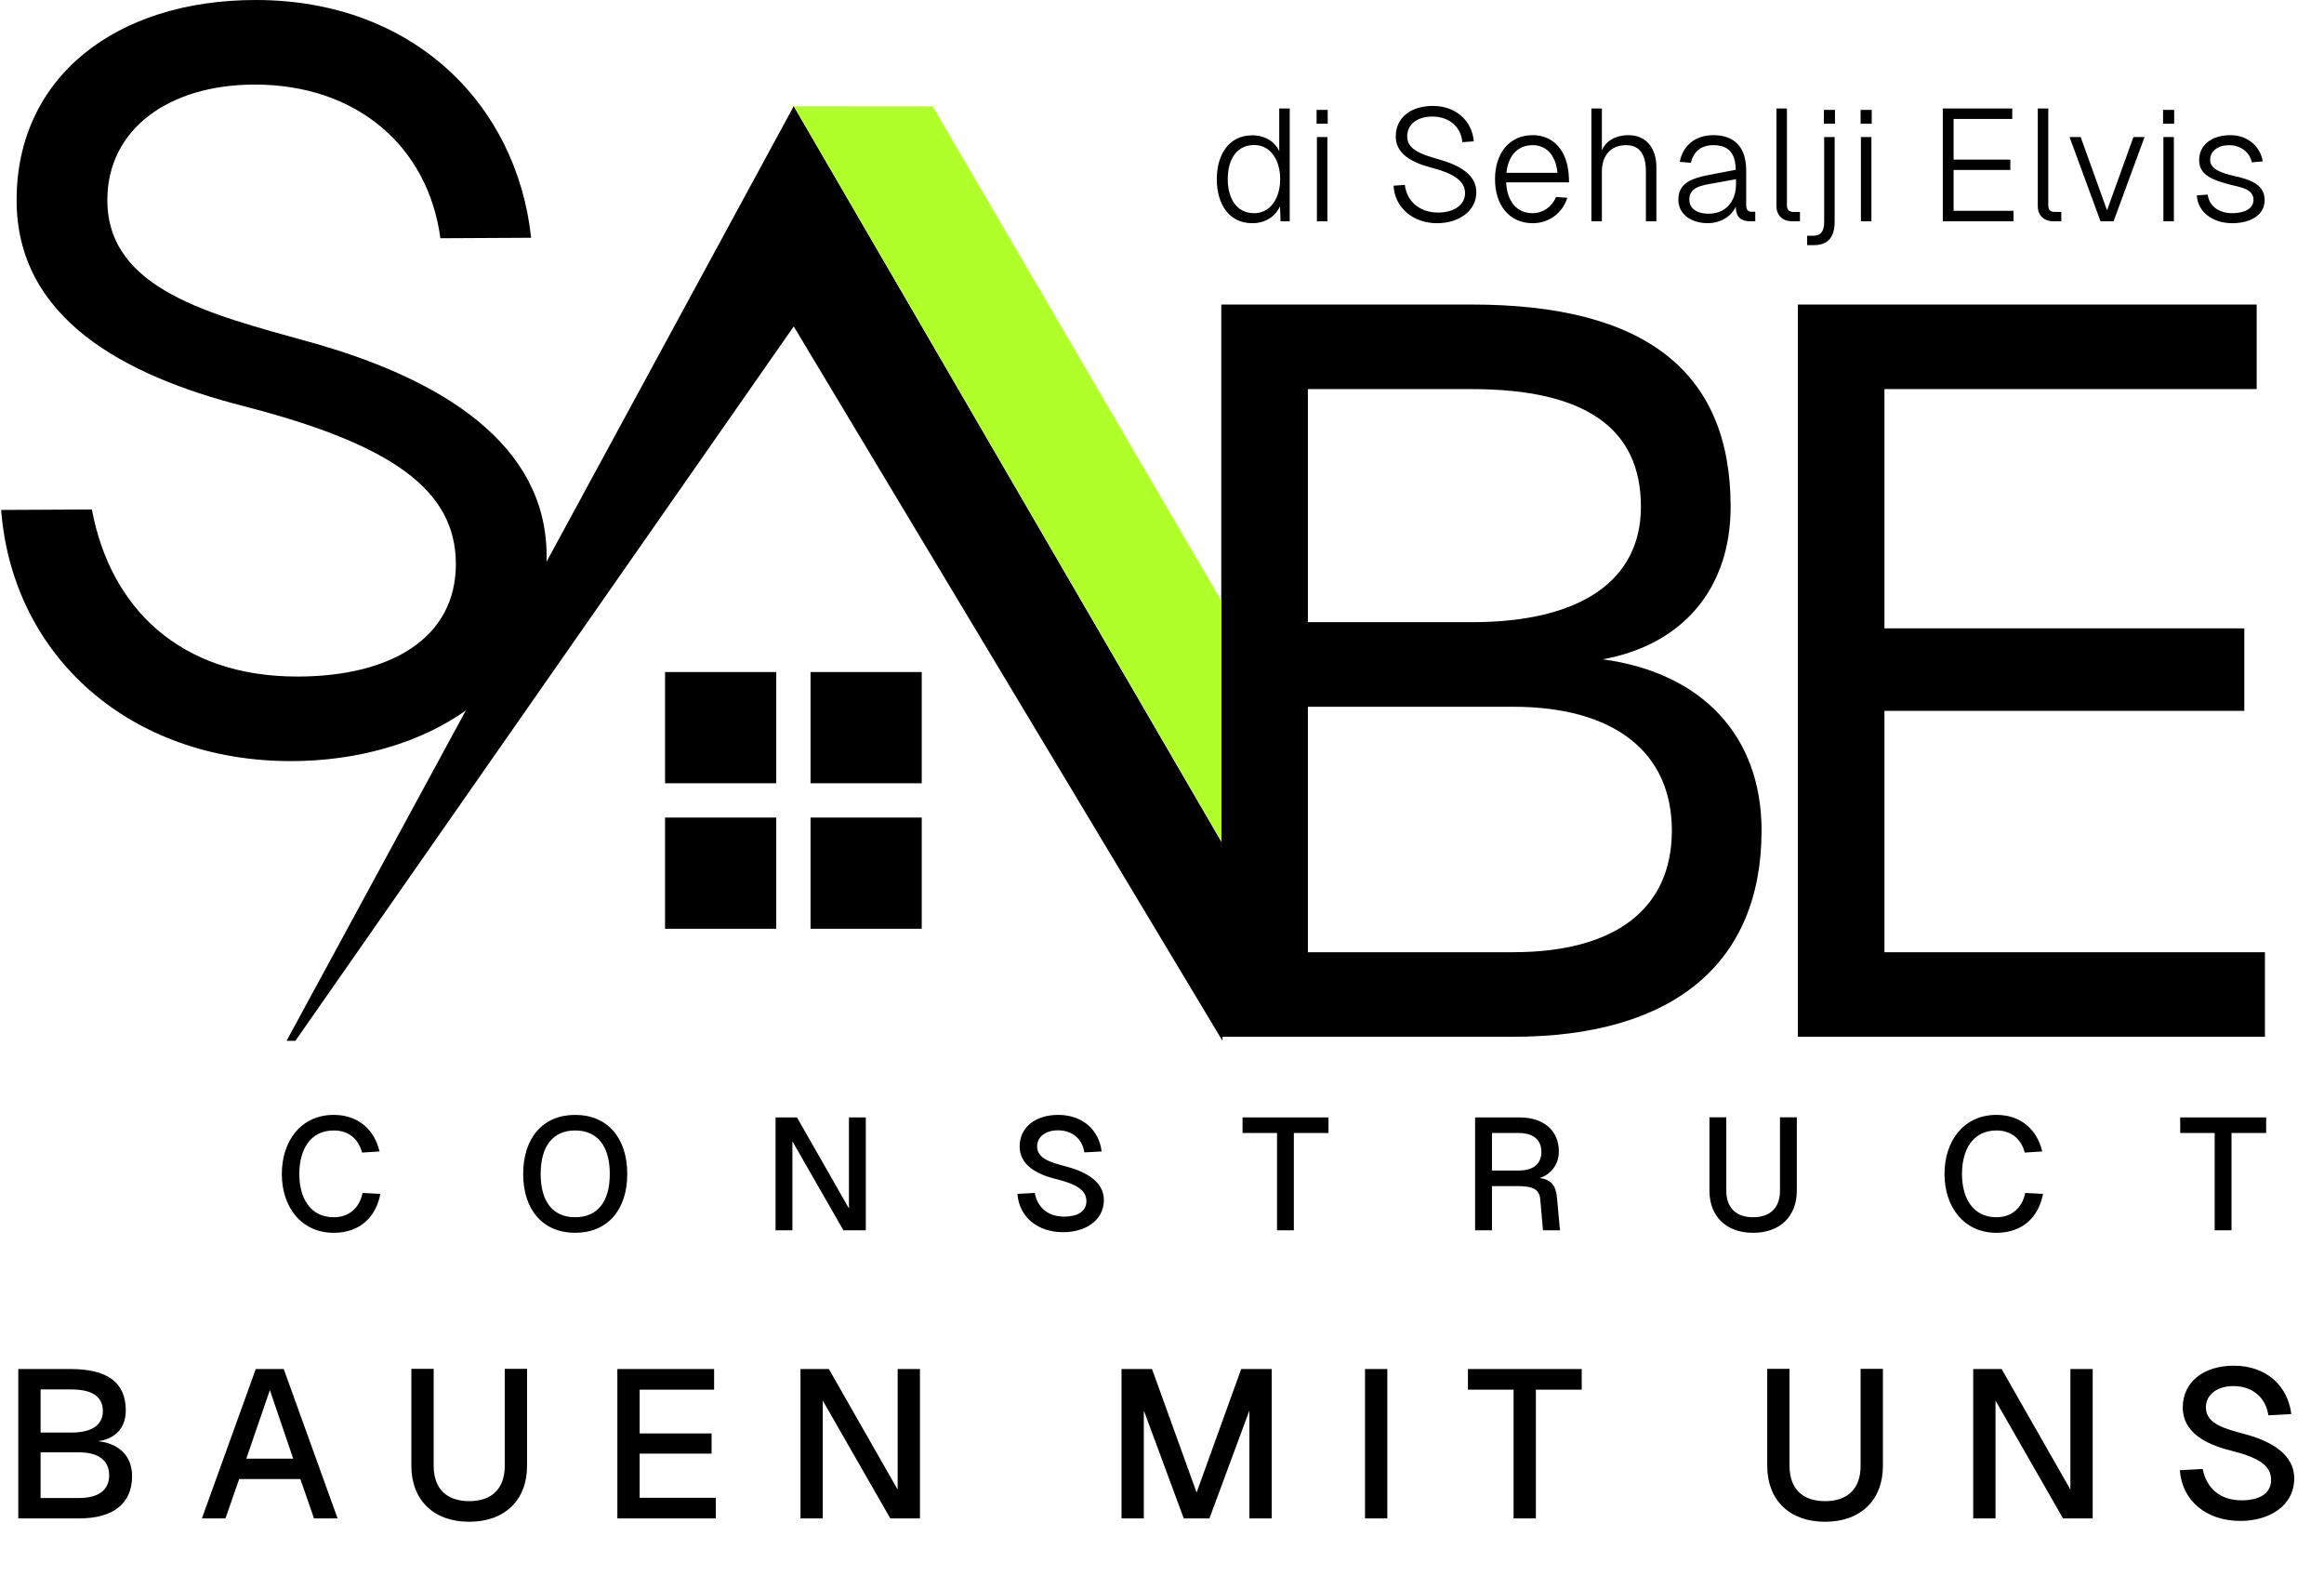
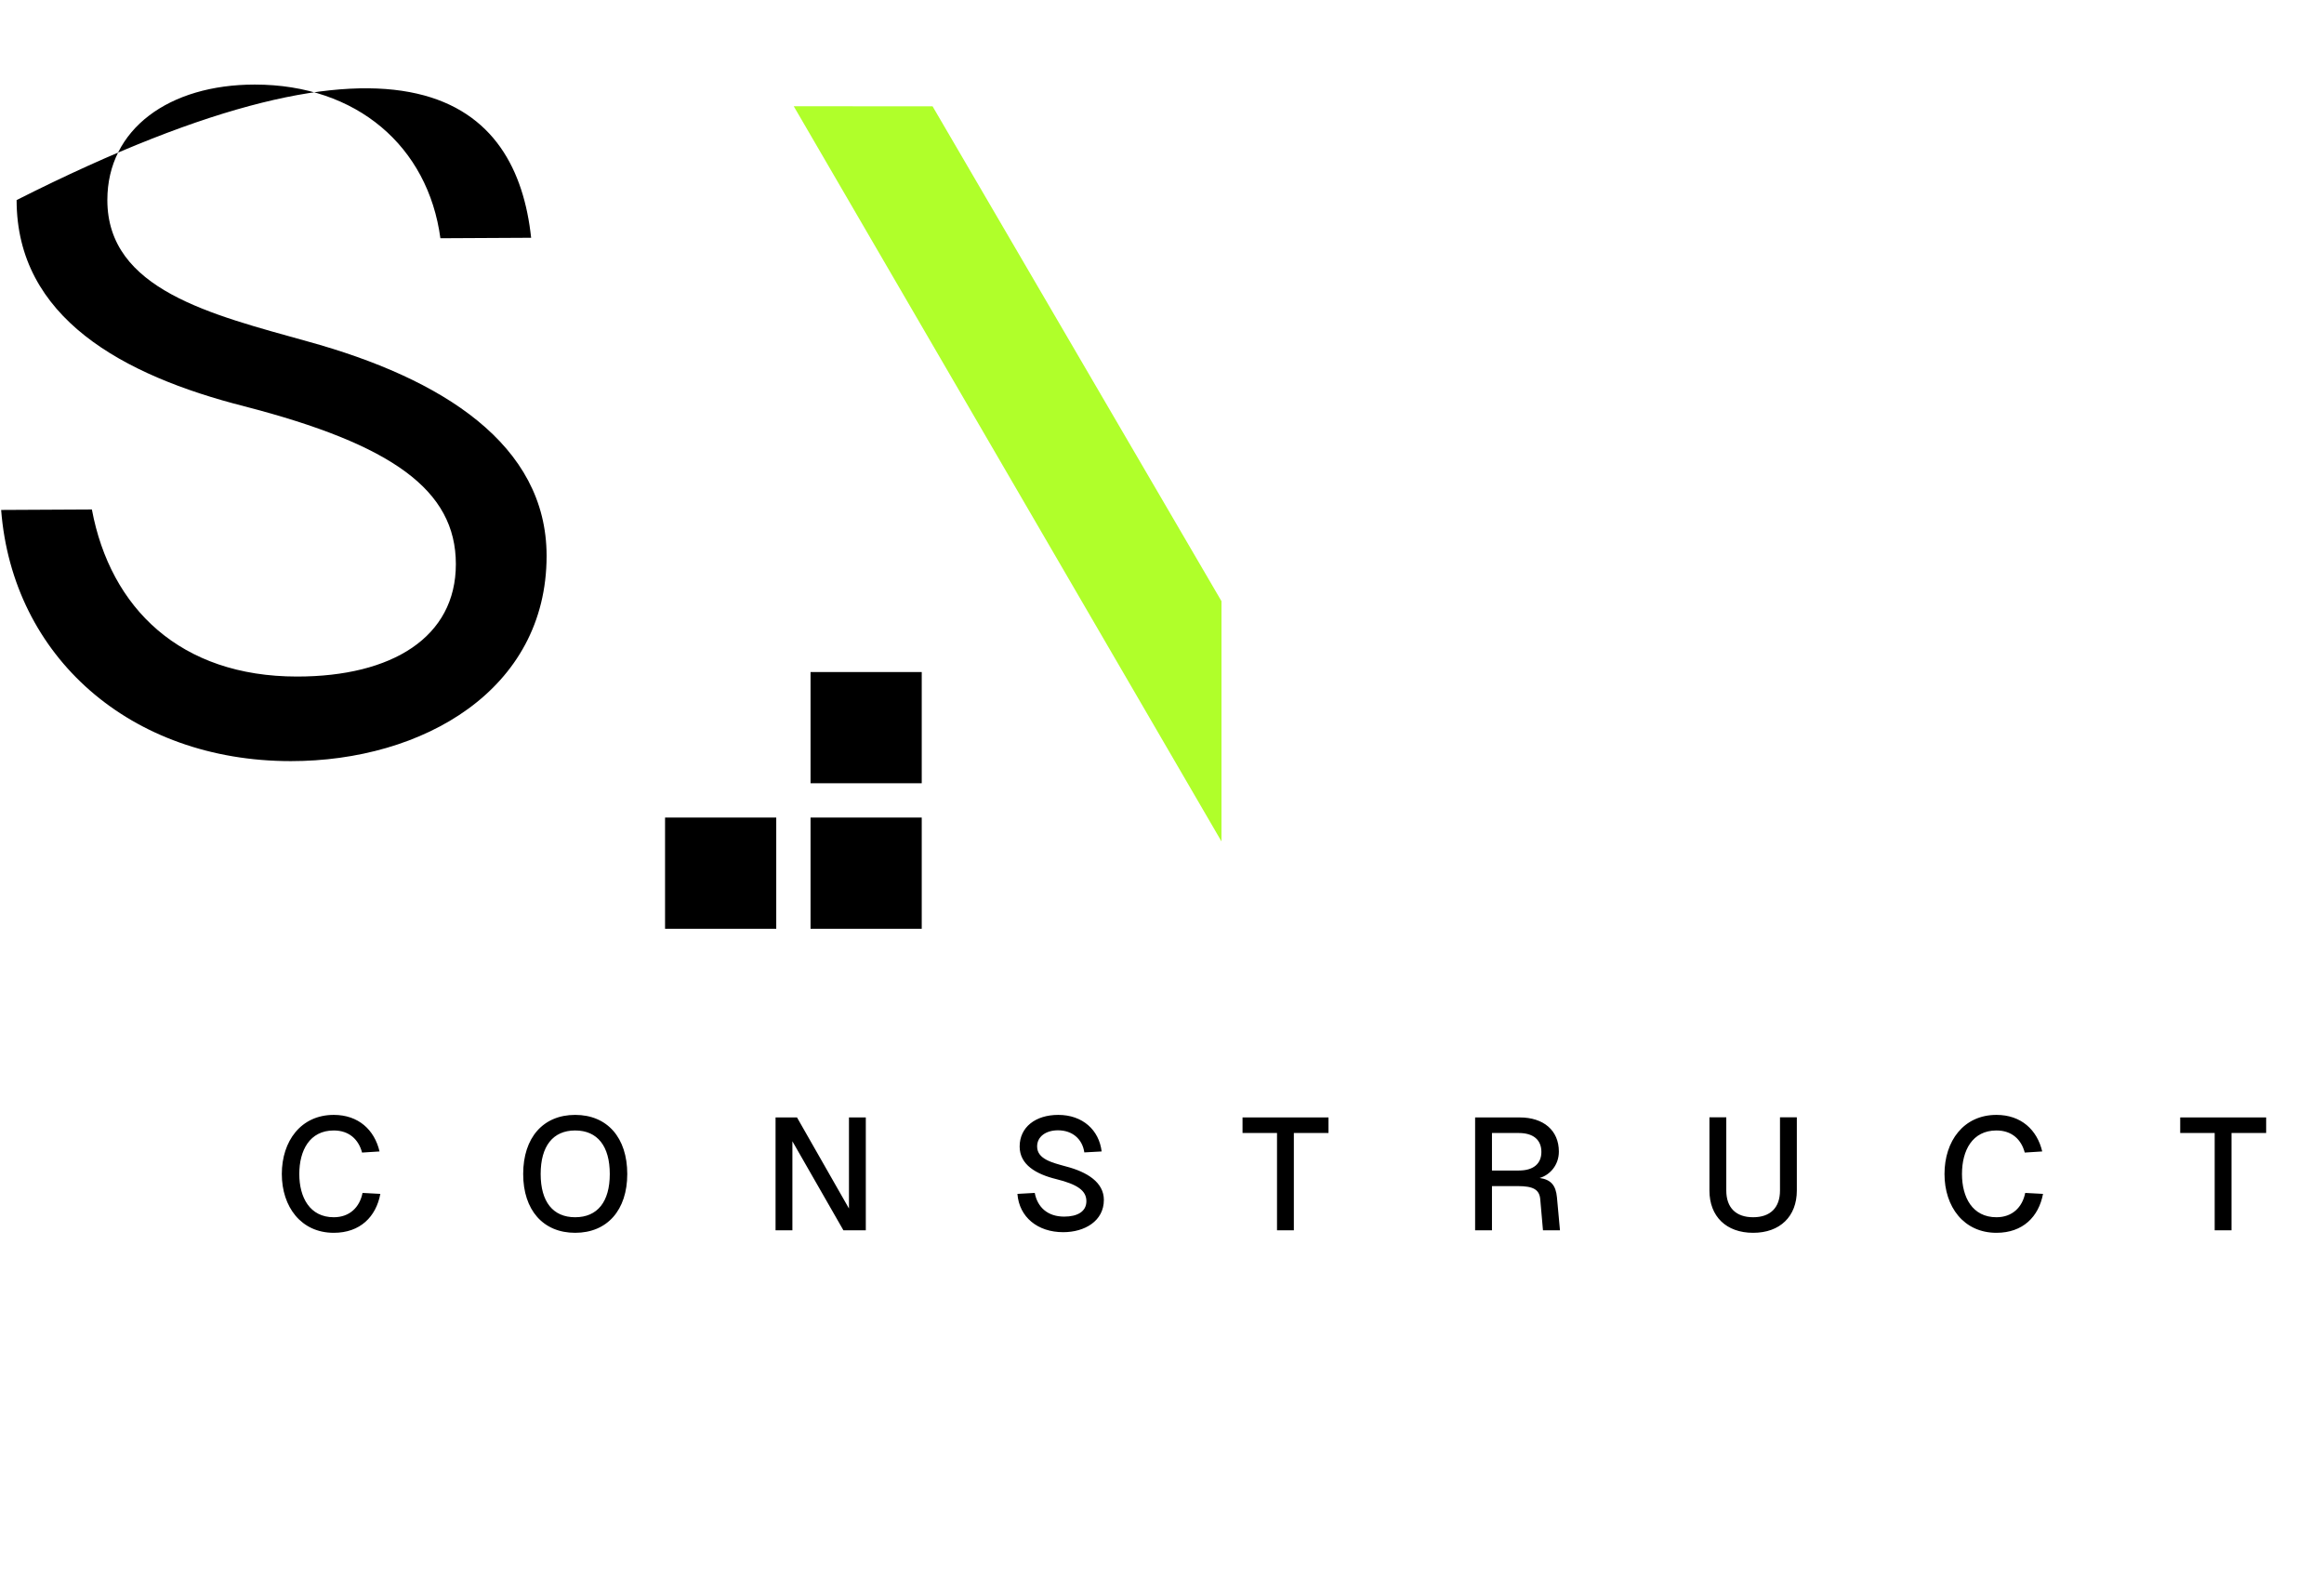
<svg xmlns="http://www.w3.org/2000/svg" width="2033" height="1378" viewBox="0 0 2033 1378" fill="none">
-   <path d="M80.376 445.588C96.612 532.18 157.948 591.712 259.874 591.712C342.858 591.712 398.782 557.436 398.782 493.394C398.782 428.45 342.858 388.762 213.872 355.388C107.436 328.328 14.53 277.816 14.53 174.988C14.53 67.65 101.122 0 223.794 0C360.898 0 452 90.69 464.628 207.95L385.252 208.362C374.428 128.084 312.19 73.964 222.892 73.964C148.026 73.964 93.906 112.75 93.906 174.988C93.906 253.462 185.008 275.11 268.894 298.562C387.056 331.034 478.158 388.762 478.158 486.178C478.158 603.438 369.918 665.676 254.462 665.676C113.75 665.676 10.922 574.084 1 446L80.376 445.588Z" fill="black" />
-   <path d="M1068.34 906.766V266.346H1287.53C1439.06 266.346 1513.93 324.976 1513.93 443.138C1513.93 515.298 1471.53 564.006 1402.08 576.634C1488.67 588.36 1540.99 643.382 1540.99 726.366C1540.99 842.724 1463.42 906.766 1323.61 906.766H1068.34ZM1144.11 832.802H1323.61C1412.9 832.802 1462.51 794.918 1462.51 726.366C1462.51 657.814 1412 618.126 1323.61 618.126H1144.11V832.802ZM1144.11 544.162H1287.53C1382.24 544.162 1435.45 508.082 1435.45 443.138C1435.45 374.586 1386.75 340.31 1287.53 340.31H1144.11V544.162ZM1572.72 266.346H1974.11V340.31H1648.49V549.574H1963.29V621.734H1648.49V832.802H1981.33V906.766H1572.72V266.346Z" fill="black" />
-   <path d="M1128.23 94.857V193.547H1120.17L1119.76 180.481C1115.31 189.655 1106.69 195.215 1095.43 195.215C1074.86 195.215 1064.43 178.118 1064.43 156.712C1064.43 135.445 1074.86 118.348 1095.43 118.348C1106.41 118.348 1115.03 123.63 1119.06 132.248V94.857H1128.23ZM1074.02 156.712C1074.02 173.114 1081.39 186.458 1097.1 186.458C1111.97 186.458 1119.89 172.419 1119.89 156.712C1119.89 140.727 1111.97 126.827 1097.1 126.827C1081.39 126.827 1074.02 140.032 1074.02 156.712ZM1152.01 119.877H1161.18V193.547H1152.01V119.877ZM1151.73 108.201V96.108H1161.46V108.201H1151.73ZM1228.91 161.716C1230.58 175.755 1241.56 185.902 1257.97 185.902C1271.73 185.902 1281.6 179.369 1281.6 168.944C1281.6 158.519 1272.56 151.986 1251.99 146.565C1233.92 141.839 1220.99 134.055 1220.99 119.321C1220.99 102.919 1234.2 92.633 1253.52 92.633C1273.67 92.633 1287.85 105.838 1289.24 123.63L1279.23 124.325C1278.12 110.981 1267.7 101.946 1252.96 101.946C1239.9 101.946 1231 108.618 1231 119.321C1231 130.858 1243.09 134.889 1258.94 139.476C1278.68 145.036 1291.46 153.793 1291.46 168.11C1291.46 185.068 1275.48 195.215 1257.13 195.215C1236 195.215 1220.16 181.593 1219.05 162.411L1228.91 161.716ZM1307.81 156.712C1307.81 134.194 1320.19 118.209 1340.76 118.209C1358.55 118.209 1371.62 131.275 1372.45 155.6L1372.59 159.492H1317.54C1318.38 176.311 1326.86 186.458 1340.76 186.458C1349.65 186.458 1357.58 181.037 1361.19 172.28L1371.06 172.975C1366.75 186.736 1354.66 195.215 1340.76 195.215C1320.19 195.215 1307.81 179.23 1307.81 156.712ZM1317.82 151.152H1362.44C1360.77 134.472 1351.88 126.966 1340.76 126.966C1327.69 126.966 1319.35 136.001 1317.82 151.152ZM1392.13 94.857H1401.3V131.553C1405.2 122.379 1414.51 118.209 1424.38 118.209C1440.92 118.209 1448.98 130.58 1448.98 146.148V193.547H1439.81V150.04C1439.81 135.584 1434.8 126.966 1422.43 126.966C1409.37 126.966 1401.3 135.723 1401.3 150.04V193.547H1392.13V94.857ZM1469.44 141.561C1472.22 127.105 1483.2 118.209 1498.77 118.209C1517.54 118.209 1527.54 129.051 1527.54 149.067V179.369C1527.54 183.539 1529.07 185.207 1532.69 185.207H1535.47V193.547H1531.3C1524.07 193.547 1518.23 190.767 1518.51 180.62C1514.76 188.96 1505.72 195.076 1493.91 195.215C1479.17 195.076 1468.19 187.292 1468.19 174.643C1468.19 160.048 1480.01 155.878 1495.16 152.959L1518.37 148.511C1518.23 133.777 1511.98 126.966 1498.77 126.966C1488.21 126.966 1481.4 132.526 1479.17 142.395L1469.44 141.561ZM1477.78 174.643C1477.78 181.871 1483.9 187.153 1495.43 186.875C1508.64 186.736 1518.79 177.145 1518.65 160.465V156.712L1499.6 160.187C1488.21 162.133 1477.78 163.662 1477.78 174.643ZM1554.01 94.857H1563.18V179.925C1563.18 183.539 1565.13 185.346 1568.88 185.346H1574.58V193.547H1568.05C1559.29 193.547 1554.01 188.404 1554.01 180.342V94.857ZM1604.93 193.964C1604.93 207.169 1599.23 214.397 1586.86 214.397H1580.88V206.196H1585.89C1592.98 206.196 1595.76 202.304 1595.76 193.964V119.877H1604.93V193.964ZM1595.48 108.201V96.108H1605.21V108.201H1595.48ZM1627.91 119.877H1637.08V193.547H1627.91V119.877ZM1627.63 108.201V96.108H1637.36V108.201H1627.63ZM1699.53 94.857H1760.28V104.031H1708.99V139.615H1758.61V148.65H1708.99V184.373H1761.39V193.547H1699.53V94.857ZM1782.62 94.857H1791.8V179.925C1791.8 183.539 1793.74 185.346 1797.5 185.346H1803.2V193.547H1796.66C1787.91 193.547 1782.62 188.404 1782.62 180.342V94.857ZM1876.02 119.877L1848.91 193.547H1837.51L1810.41 119.877H1820.14L1843.21 183.956L1866.29 119.877H1876.02ZM1892.5 119.877H1901.67V193.547H1892.5V119.877ZM1892.22 108.201V96.108H1901.95V108.201H1892.22ZM1969.82 141.978C1968.01 132.665 1959.54 126.966 1949.94 126.966C1940.35 126.966 1933.26 132.109 1933.4 140.032C1933.54 147.399 1941.88 150.874 1952.72 153.515C1969.82 157.129 1981.08 161.855 1981.08 175.06C1981.08 188.682 1967.74 195.215 1952.72 195.215C1935.77 195.215 1922.56 185.485 1921.73 170.89L1931.32 170.195C1932.29 179.786 1940.63 186.458 1952.72 186.458C1962.32 186.458 1971.35 183.122 1971.35 174.643C1971.35 165.052 1959.4 163.662 1950.64 161.438C1935.91 157.546 1923.95 153.237 1923.81 140.449C1923.53 126.966 1934.65 118.209 1951.2 118.209C1965.51 118.209 1977.19 127.383 1979.41 141.144L1969.82 141.978Z" fill="black" />
+   <path d="M80.376 445.588C96.612 532.18 157.948 591.712 259.874 591.712C342.858 591.712 398.782 557.436 398.782 493.394C398.782 428.45 342.858 388.762 213.872 355.388C107.436 328.328 14.53 277.816 14.53 174.988C360.898 0 452 90.69 464.628 207.95L385.252 208.362C374.428 128.084 312.19 73.964 222.892 73.964C148.026 73.964 93.906 112.75 93.906 174.988C93.906 253.462 185.008 275.11 268.894 298.562C387.056 331.034 478.158 388.762 478.158 486.178C478.158 603.438 369.918 665.676 254.462 665.676C113.75 665.676 10.922 574.084 1 446L80.376 445.588Z" fill="black" />
  <path d="M332.713 1044.17C328.96 1064.18 315.06 1078.22 291.986 1078.22C263.352 1078.22 246.533 1055.43 246.533 1026.79C246.533 998.021 263.213 975.086 291.986 975.086C313.531 975.086 327.57 988.152 332.018 1007.06L316.728 1008.03C313.67 996.492 305.33 988.708 291.986 988.708C270.858 988.708 261.823 1006.22 261.823 1026.79C261.823 1047.23 270.997 1064.6 291.986 1064.6C305.886 1064.6 314.643 1055.84 317.145 1043.33L332.713 1044.17ZM503.125 1078.22C475.186 1078.22 457.672 1058.35 457.672 1026.79C457.672 994.963 475.186 975.086 503.125 975.086C531.203 975.086 548.717 994.963 548.717 1026.79C548.717 1058.35 531.203 1078.22 503.125 1078.22ZM472.962 1026.79C472.962 1050.98 483.665 1064.6 503.125 1064.6C522.724 1064.6 533.427 1050.98 533.427 1026.79C533.427 1002.47 522.724 988.708 503.125 988.708C483.665 988.708 472.962 1002.47 472.962 1026.79ZM678.443 977.31H697.208L742.661 1056.96V977.31H757.395V1076H737.796L693.177 998.16V1076H678.443V977.31ZM905.178 1043.33C907.541 1055.71 916.298 1064.05 930.893 1064.05C942.569 1064.05 950.353 1059.6 950.353 1050.56C950.353 1041.25 942.43 1035.83 923.943 1031.24C906.429 1026.93 891.973 1018.73 891.973 1002.75C891.973 985.789 905.873 975.086 925.75 975.086C947.156 975.086 961.473 988.43 963.697 1007.06L948.546 1007.89C946.878 996.214 938.121 988.569 925.472 988.569C914.908 988.569 907.124 994.129 907.263 1002.89C907.402 1013.87 920.746 1016.92 932.283 1020.12C951.187 1024.99 965.643 1034.16 965.643 1049.45C965.643 1067.94 948.824 1077.67 930.059 1077.67C907.68 1077.67 891.556 1064.46 890.027 1044.17L905.178 1043.33ZM1162.15 977.31V990.932H1131.84V1076H1117.11V990.932H1086.95V977.31H1162.15ZM1329.47 977.31C1350.18 977.31 1363.67 988.569 1363.67 1007.19C1363.67 1019.01 1355.88 1027.63 1346.85 1030.27C1356.72 1031.66 1361.02 1036.66 1362 1047.23L1364.64 1076H1349.77L1347.4 1049.03C1346.71 1040.28 1341.15 1037.36 1327.66 1037.36H1305.15V1076H1290.41V977.31H1329.47ZM1305.15 1023.74H1328.64C1341.29 1023.74 1348.38 1017.9 1348.38 1007.47C1348.38 996.909 1341.29 990.932 1328.64 990.932H1305.15V1023.74ZM1571.84 1041.25C1571.84 1063.91 1557.11 1078.22 1533.62 1078.22C1510.13 1078.22 1495.39 1063.91 1495.39 1041.25V977.171H1510.13V1041.25C1510.13 1056.26 1518.61 1064.6 1533.62 1064.6C1548.63 1064.6 1557.11 1056.26 1557.11 1041.25V977.171H1571.84V1041.25ZM1787.2 1044.17C1783.45 1064.18 1769.55 1078.22 1746.47 1078.22C1717.84 1078.22 1701.02 1055.43 1701.02 1026.79C1701.02 998.021 1717.7 975.086 1746.47 975.086C1768.02 975.086 1782.06 988.152 1786.51 1007.06L1771.22 1008.03C1768.16 996.492 1759.82 988.708 1746.47 988.708C1725.35 988.708 1716.31 1006.22 1716.31 1026.79C1716.31 1047.23 1725.49 1064.6 1746.47 1064.6C1760.37 1064.6 1769.13 1055.84 1771.63 1043.33L1787.2 1044.17ZM1982.4 977.31V990.932H1952.1V1076H1937.37V990.932H1907.21V977.31H1982.4Z" fill="black" />
-   <path d="M16.008 1328V1197.36H61.824C94.024 1197.36 110.032 1209.14 110.032 1233.61C110.032 1248.7 101.016 1258.45 85.744 1260.47C104.512 1262.5 115.552 1273.72 115.552 1291.02C115.552 1314.94 99.176 1328 69.184 1328H16.008ZM35.512 1310.15H69.368C85.928 1310.15 95.496 1303.34 95.496 1290.28C95.496 1277.22 85.928 1270.22 69.368 1270.22H35.512V1310.15ZM35.512 1252.93H62.376C80.04 1252.93 89.976 1246.49 89.976 1234.16C89.976 1221.46 80.592 1215.21 62.376 1215.21H35.512V1252.93ZM176.634 1328L223.738 1197.36H248.21L295.314 1328H274.706L262.746 1293.59H209.202L197.242 1328H176.634ZM215.458 1275.74H256.49L236.066 1215.76L215.458 1275.74ZM461.058 1282C461.058 1311.99 441.554 1330.94 410.458 1330.94C379.362 1330.94 359.858 1311.99 359.858 1282V1197.18H379.362V1282C379.362 1301.87 390.586 1312.91 410.458 1312.91C430.33 1312.91 441.554 1301.87 441.554 1282V1197.18H461.058V1282ZM540.056 1197.36H624.696V1215.39H559.56V1253.66H622.488V1271.33H559.56V1309.97H626.168V1328H540.056V1197.36ZM700.244 1197.36H725.084L785.252 1302.79V1197.36H804.756V1328H778.812L719.748 1224.96V1328H700.244V1197.36ZM981.088 1197.36H1007.77L1046.78 1305.37L1085.78 1197.36H1112.46V1328H1092.96V1233.61L1058 1328H1035.55L1000.59 1233.61V1328H981.088V1197.36ZM1194.1 1197.36H1213.61V1328H1194.1V1197.36ZM1383.67 1197.36V1215.39H1343.56V1328H1324.06V1215.39H1284.13V1197.36H1383.67ZM1647.15 1282C1647.15 1311.99 1627.64 1330.94 1596.55 1330.94C1565.45 1330.94 1545.95 1311.99 1545.95 1282V1197.18H1565.45V1282C1565.45 1301.87 1576.67 1312.91 1596.55 1312.91C1616.42 1312.91 1627.64 1301.87 1627.64 1282V1197.18H1647.15V1282ZM1726.14 1197.36H1750.98L1811.15 1302.79V1197.36H1830.66V1328H1804.71L1745.65 1224.96V1328H1726.14V1197.36ZM1926.92 1284.76C1930.05 1301.14 1941.64 1312.18 1960.96 1312.18C1976.42 1312.18 1986.72 1306.29 1986.72 1294.33C1986.72 1282 1976.23 1274.82 1951.76 1268.75C1928.58 1263.05 1909.44 1252.19 1909.44 1231.03C1909.44 1208.58 1927.84 1194.42 1954.15 1194.42C1982.49 1194.42 2001.44 1212.08 2004.39 1236.74L1984.33 1237.84C1982.12 1222.38 1970.53 1212.26 1953.79 1212.26C1939.8 1212.26 1929.5 1219.62 1929.68 1231.22C1929.87 1245.75 1947.53 1249.8 1962.8 1254.03C1987.83 1260.47 2006.96 1272.62 2006.96 1292.86C2006.96 1317.33 1984.7 1330.21 1959.86 1330.21C1930.23 1330.21 1908.89 1312.73 1906.87 1285.86L1926.92 1284.76Z" fill="black" />
-   <path d="M694.351 92.859L1069.39 737.921V910.275L694.351 285.492L258.433 910.275H250.711L694.351 92.859Z" fill="black" />
  <path d="M815.794 92.977L1068.52 525.772V735.902L694.359 92.928L815.794 92.977Z" fill="#B0FF2A" />
-   <rect x="581.781" y="587.766" width="97.269" height="97.269" fill="black" />
  <rect x="709.051" y="587.766" width="97.269" height="97.269" fill="black" />
  <rect x="581.781" y="715.035" width="97.269" height="97.269" fill="black" />
  <rect x="709.051" y="715.035" width="97.269" height="97.269" fill="black" />
</svg>